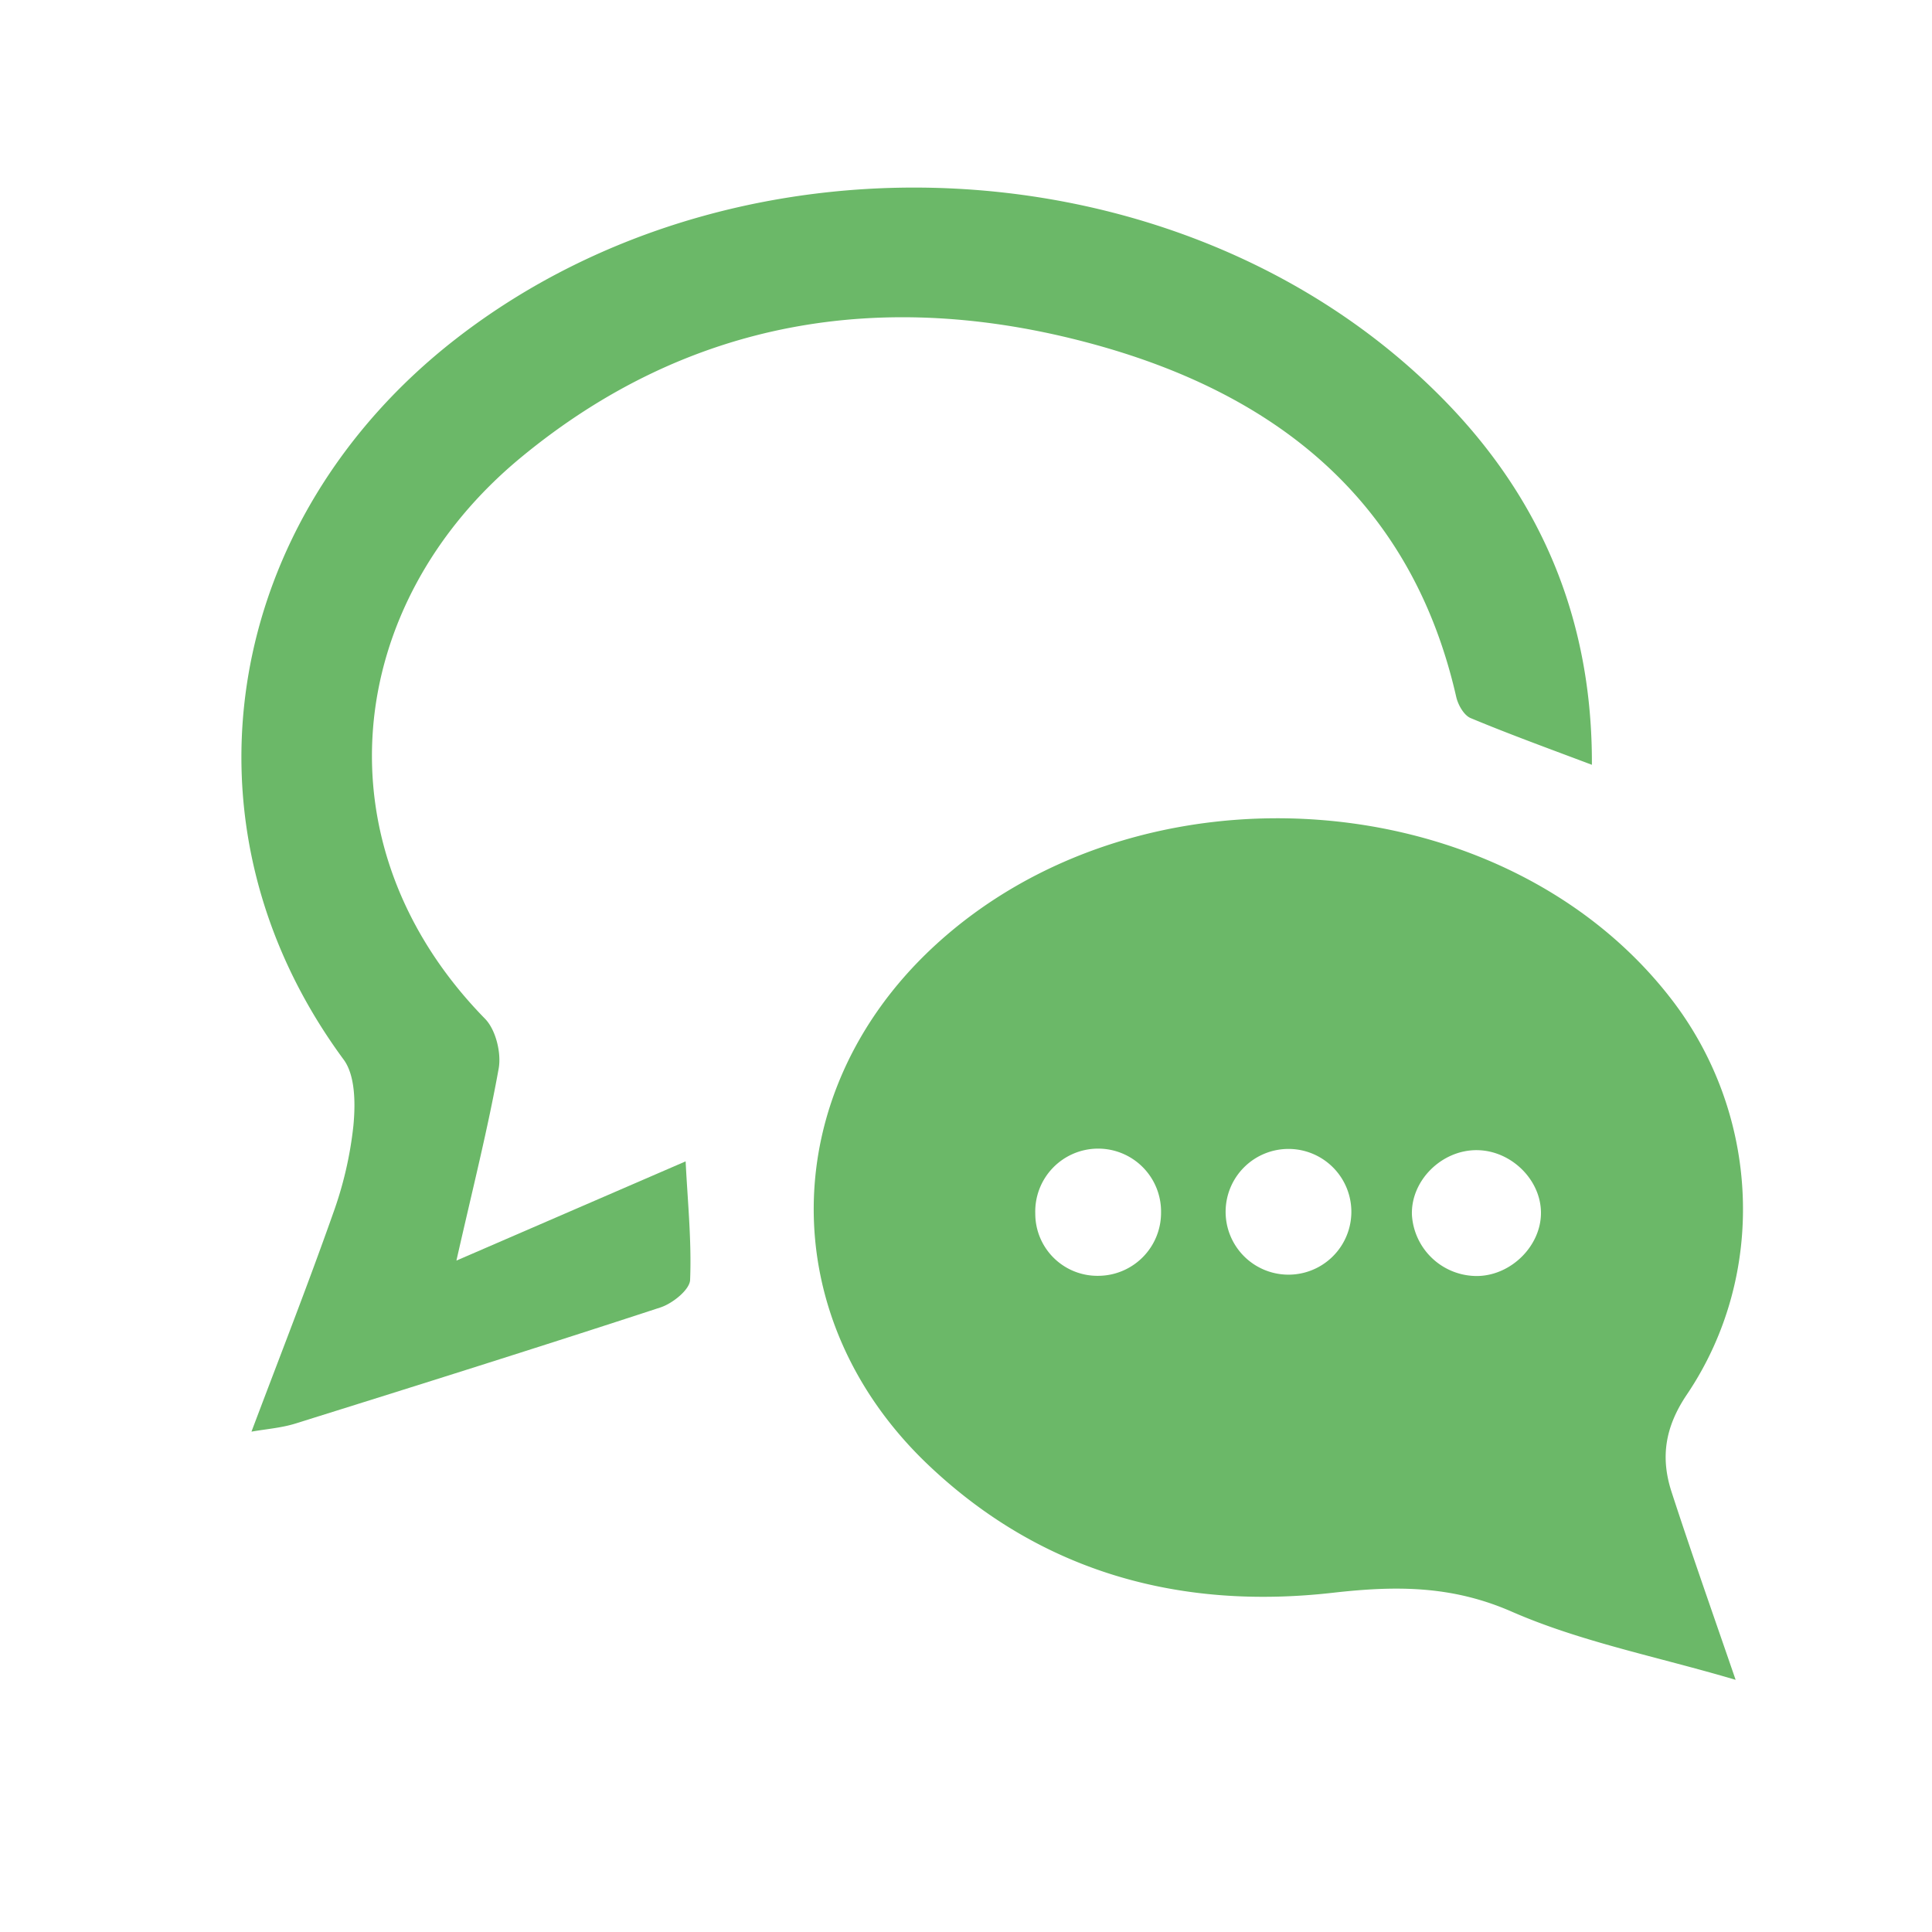
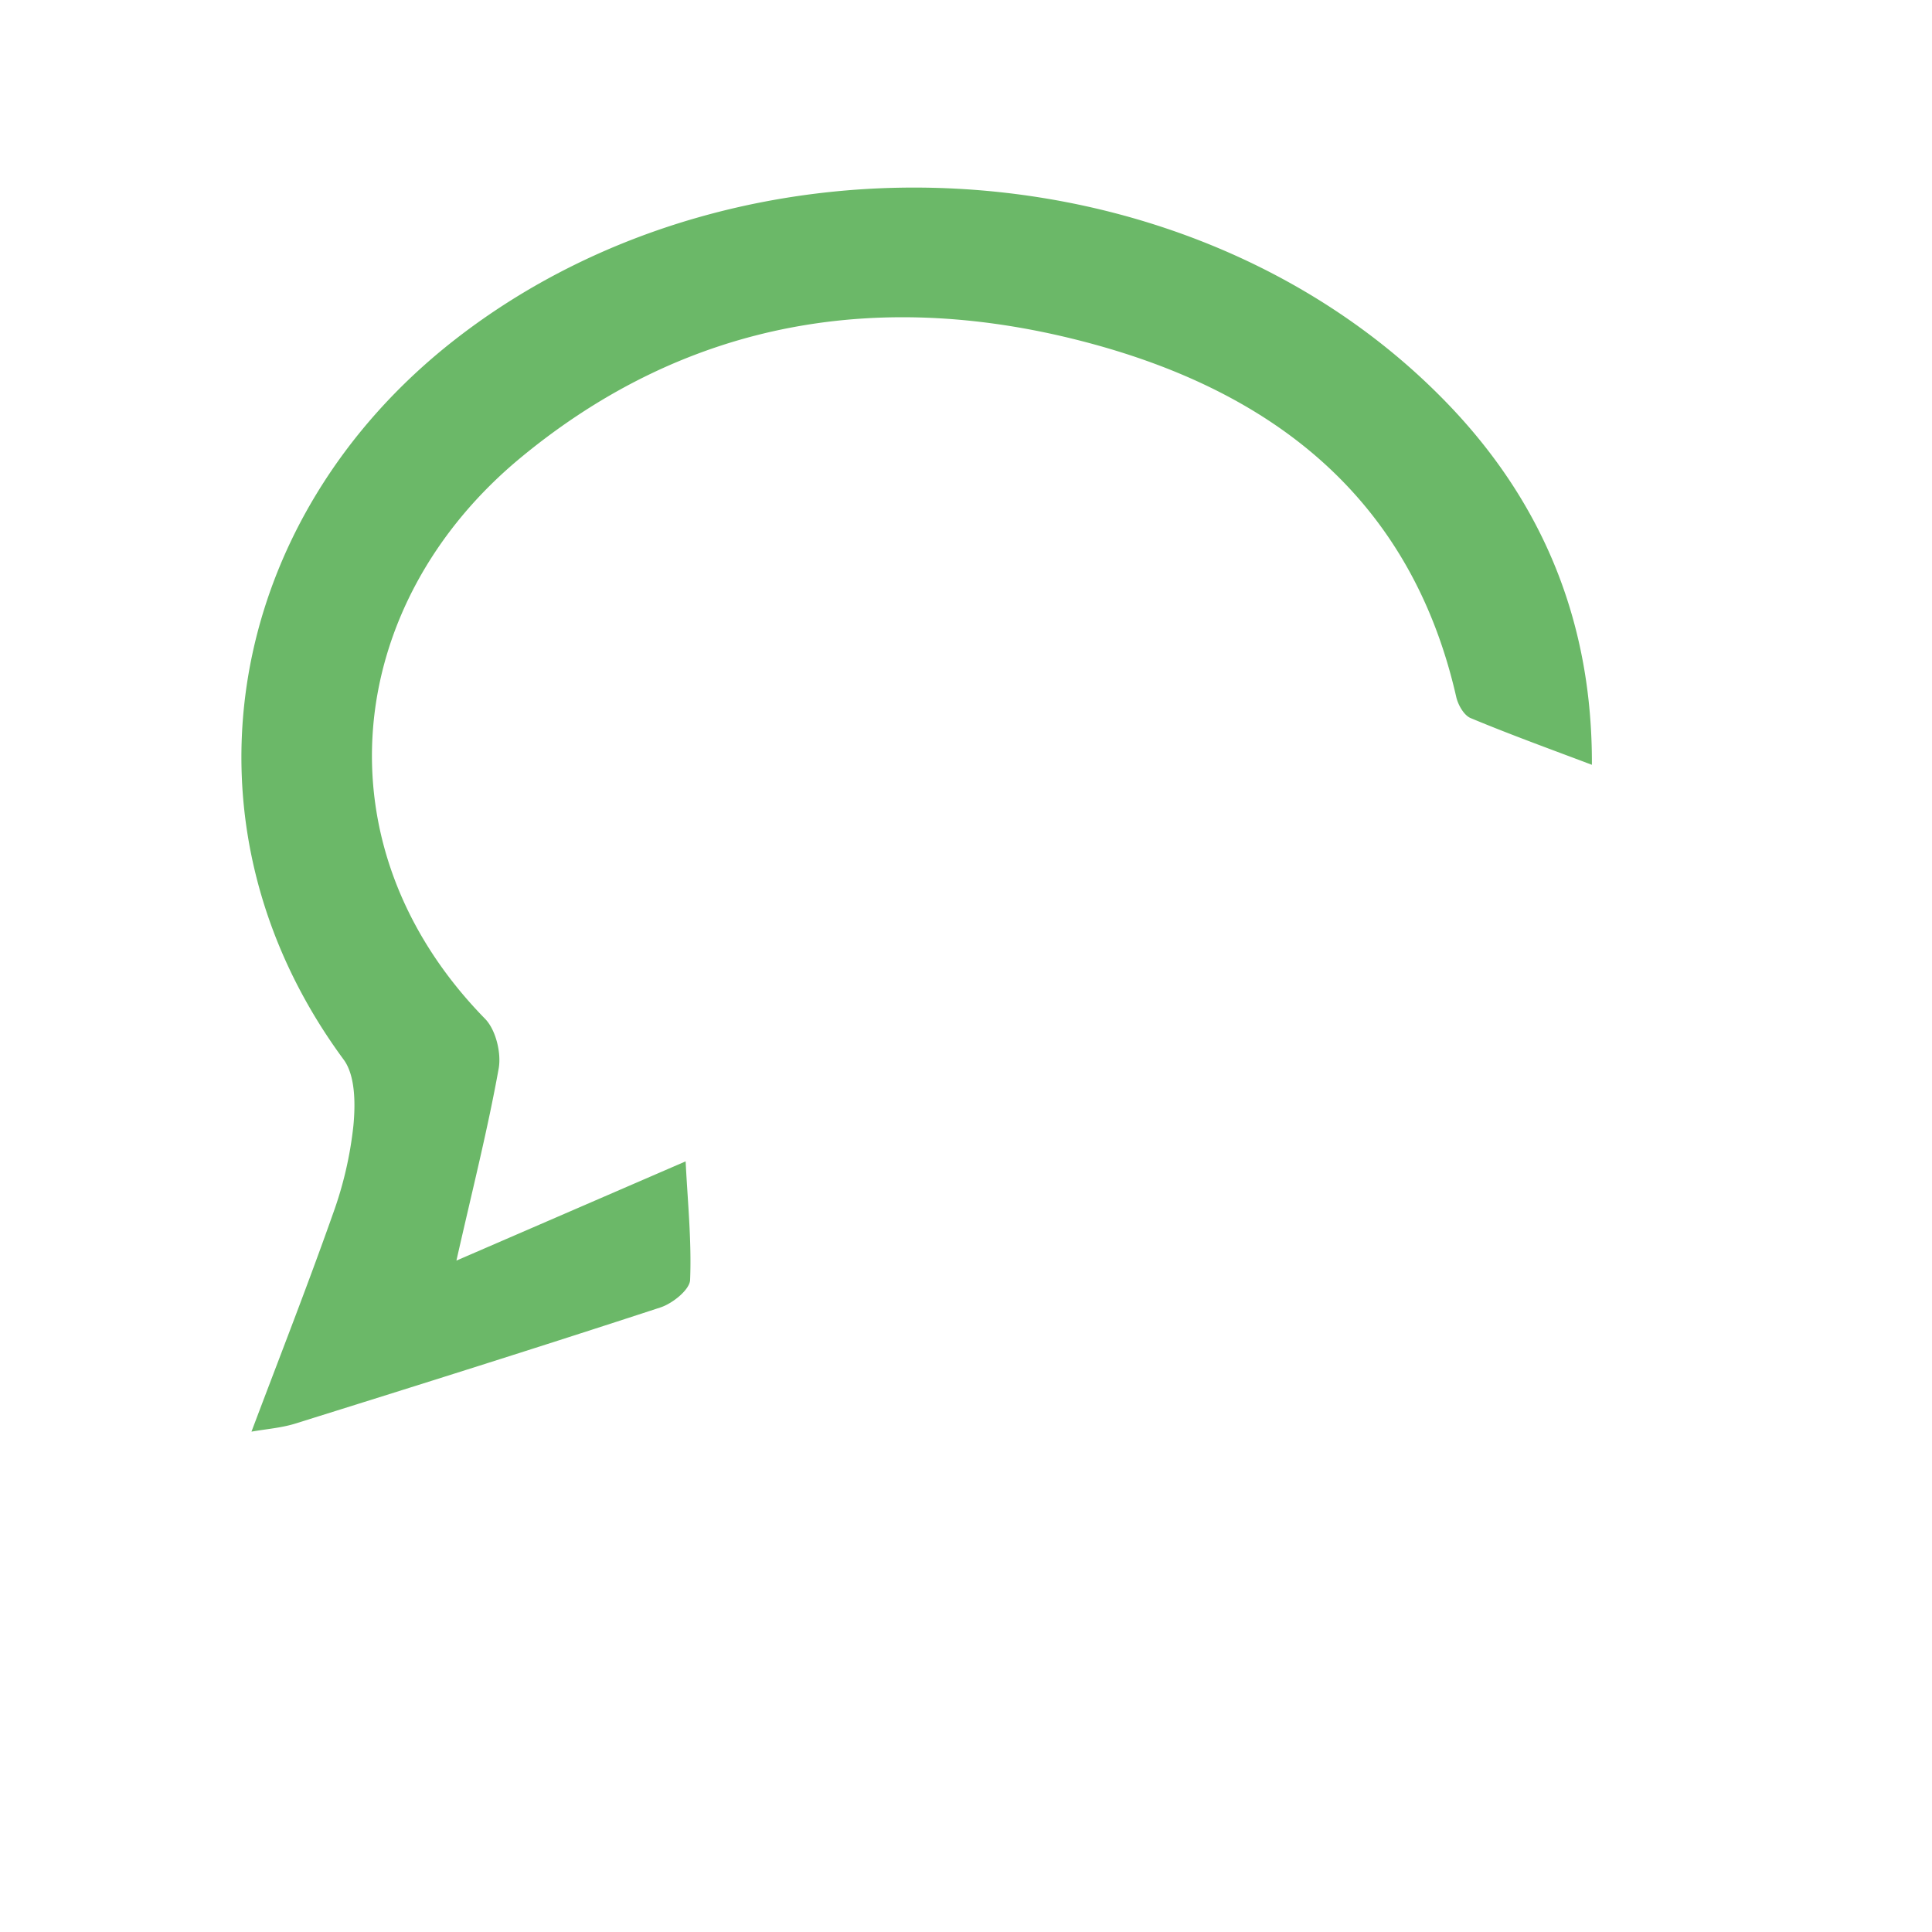
<svg xmlns="http://www.w3.org/2000/svg" id="Camada_1" data-name="Camada 1" viewBox="0 0 500 500">
  <defs>
    <style>.cls-1{fill:#6bb868;}</style>
  </defs>
-   <path class="cls-1" d="M449.18,434.74c-20.25-6-40-9.8-57.95-17.65-15.62-6.83-30.1-6.72-46.32-4.88-39.4,4.47-75.32-5.22-104.65-33.07-40.08-38.06-39.36-96,1-133.8,53.28-49.86,148-43.2,191.45,13.45,22.75,29.66,24.77,71.1,3.85,102.12-5.67,8.4-6.84,16.24-4,25.08C437.59,401.46,443,416.78,449.18,434.74ZM398.8,313.89c0-8.56-7.68-16.11-16.48-16.23-9.22-.13-17.29,7.92-16.91,16.86a16.84,16.84,0,0,0,17,15.71C391.13,330.07,398.81,322.41,398.8,313.89Zm-81.61-.16a16.27,16.27,0,0,0,32.53.44,16.27,16.27,0,1,0-32.53-.44Zm-16.71,0a16.28,16.28,0,1,0-32.55.35,16.08,16.08,0,0,0,16.42,16.1A16.31,16.31,0,0,0,300.48,313.78Z" />
  <path class="cls-1" d="M118.12,326.24l59.32-25.68c.51,10.29,1.57,20.52,1.16,30.68-.1,2.54-4.54,6.1-7.67,7.12-31.41,10.29-62.95,20.19-94.5,30.06-3.63,1.13-7.53,1.41-11.35,2.09,7.23-19.19,14.47-37.64,21.07-56.33a97.1,97.1,0,0,0,5.31-22.86c.54-5.66.52-13-2.54-17.12C43.84,213,58.3,134.17,117.86,87.8c74.69-58.14,191.7-51,256.89,16.79,24.79,25.78,37.38,56.79,37.23,93.34-11-4.15-21.27-7.87-31.38-12.09-1.74-.72-3.26-3.42-3.73-5.48-11.66-51.21-47.11-78.73-94.83-91.54C228.69,74.5,178.26,82.5,134.8,118.41c-45.7,37.75-53.2,100.36-9.27,145.25,2.77,2.83,4.25,8.83,3.53,12.86C126.24,292.22,122.31,307.72,118.12,326.24Z" />
</svg>